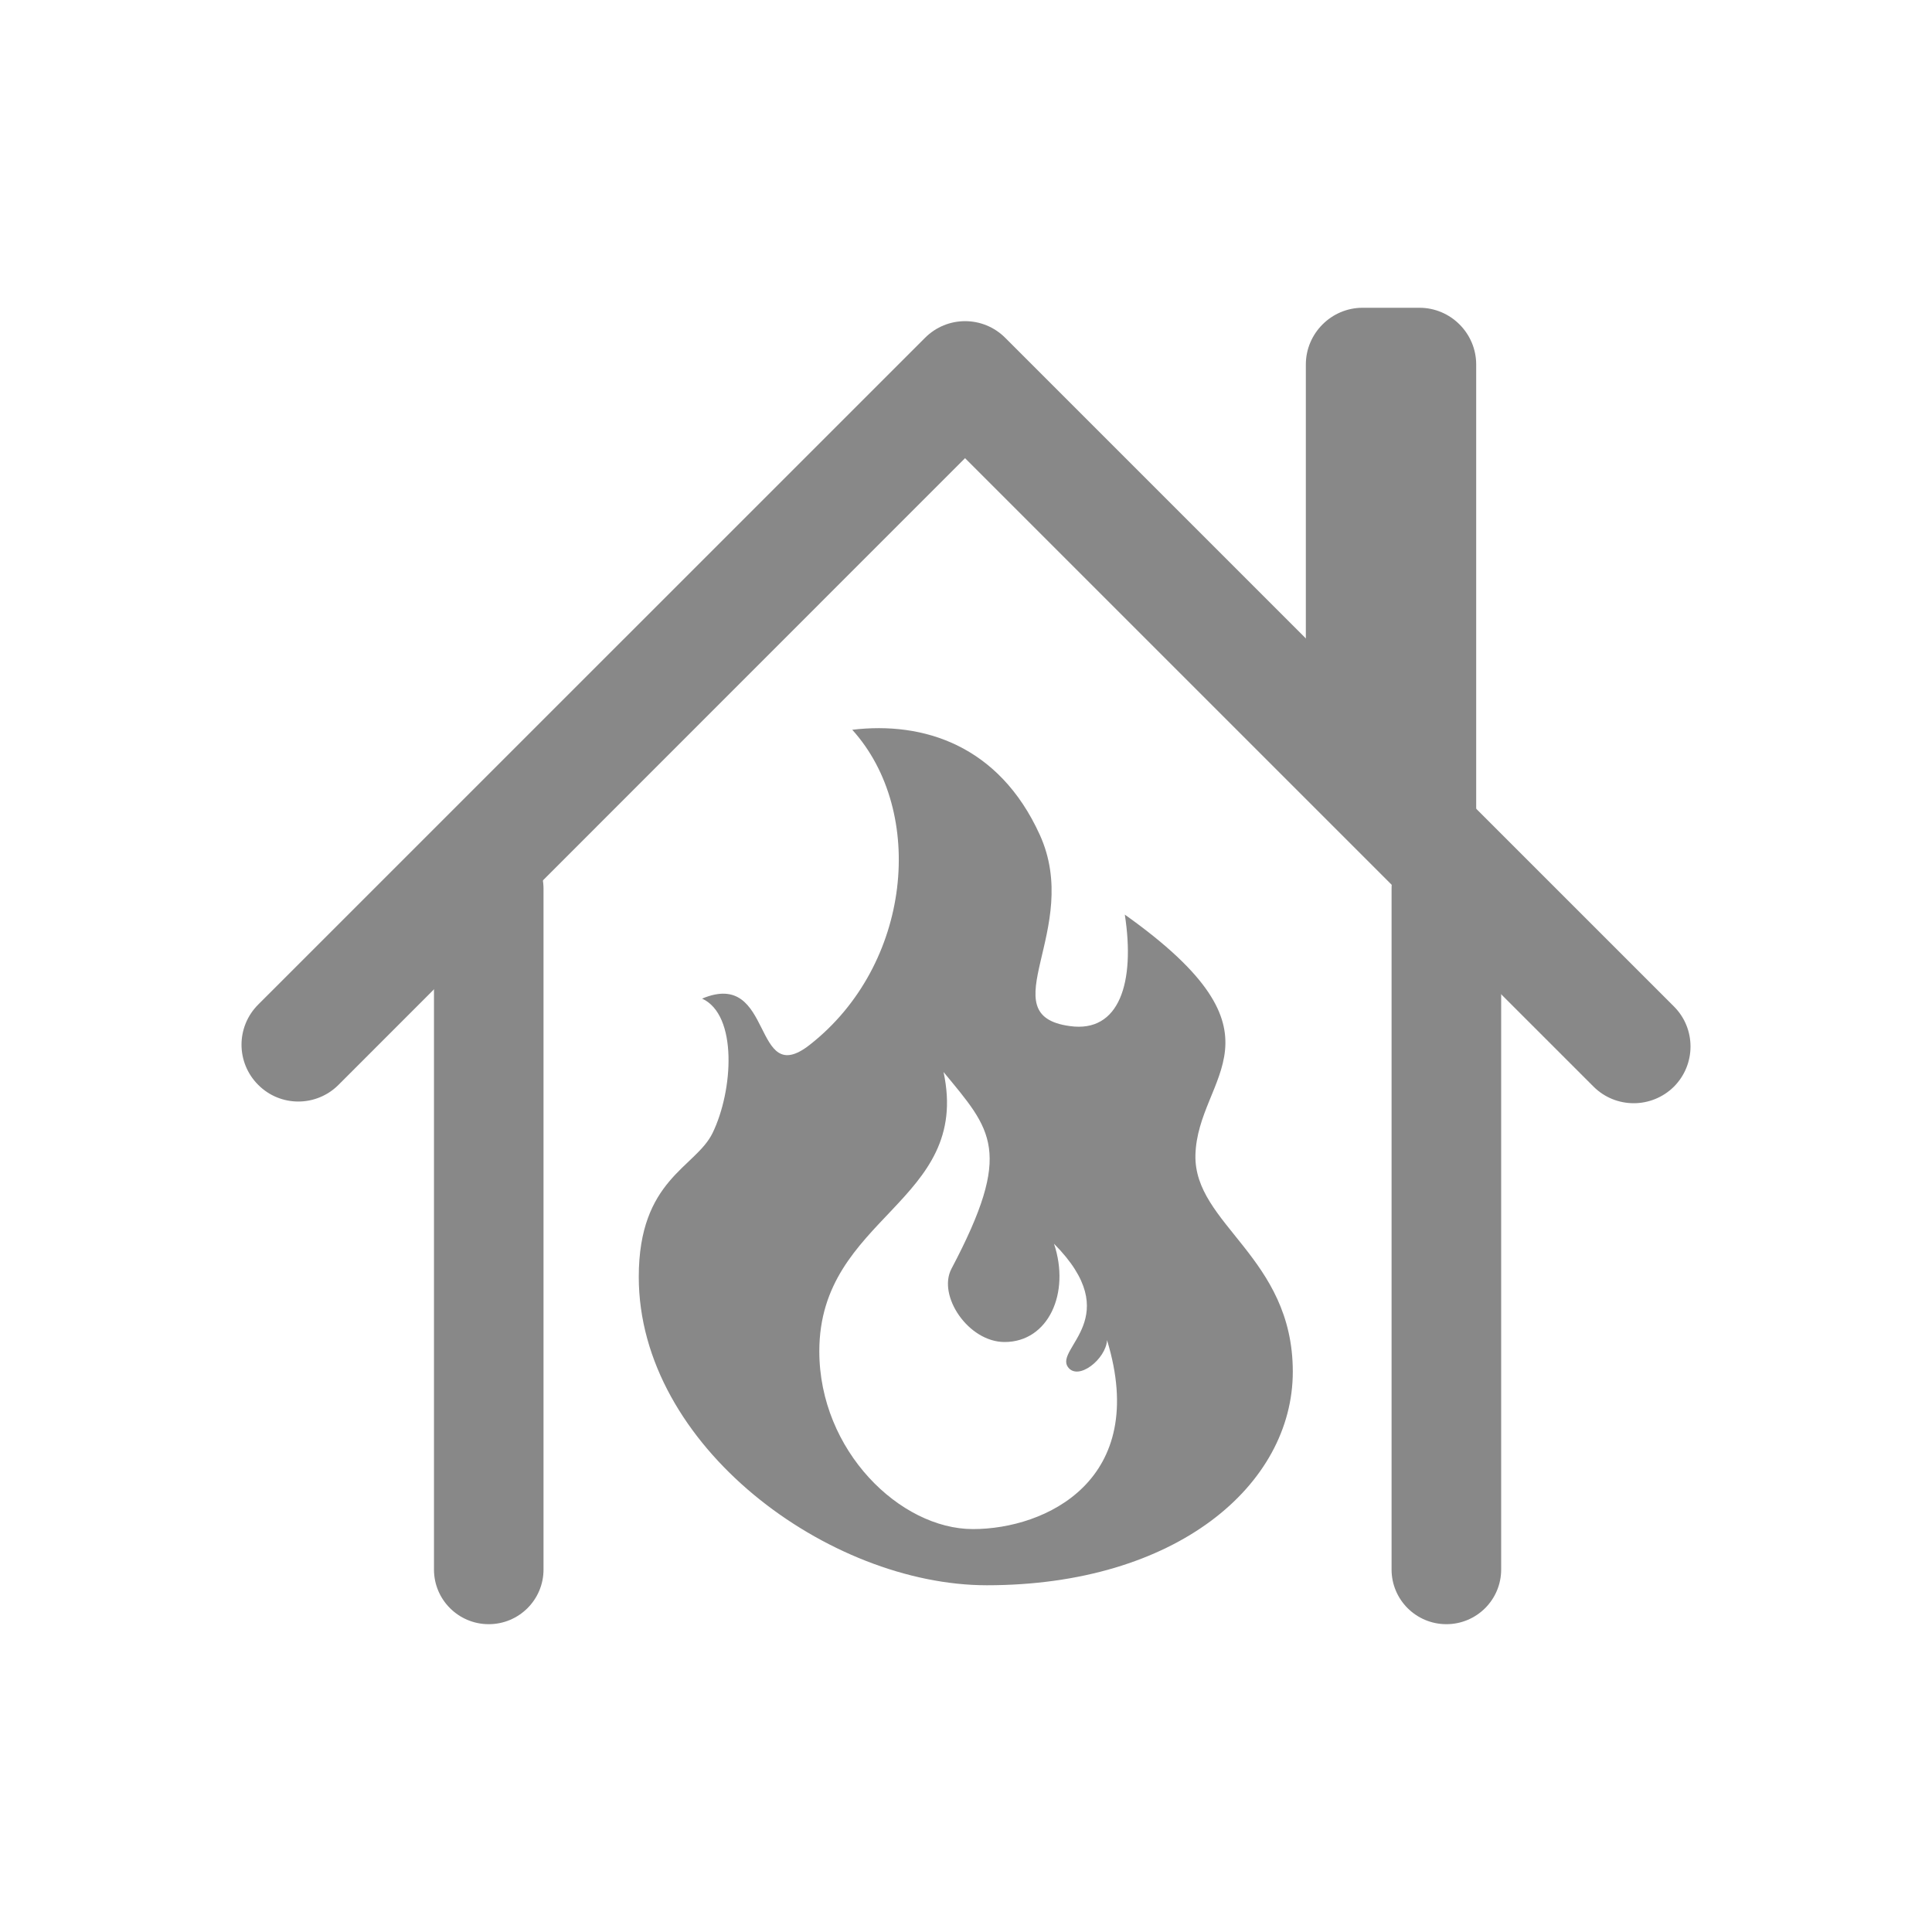
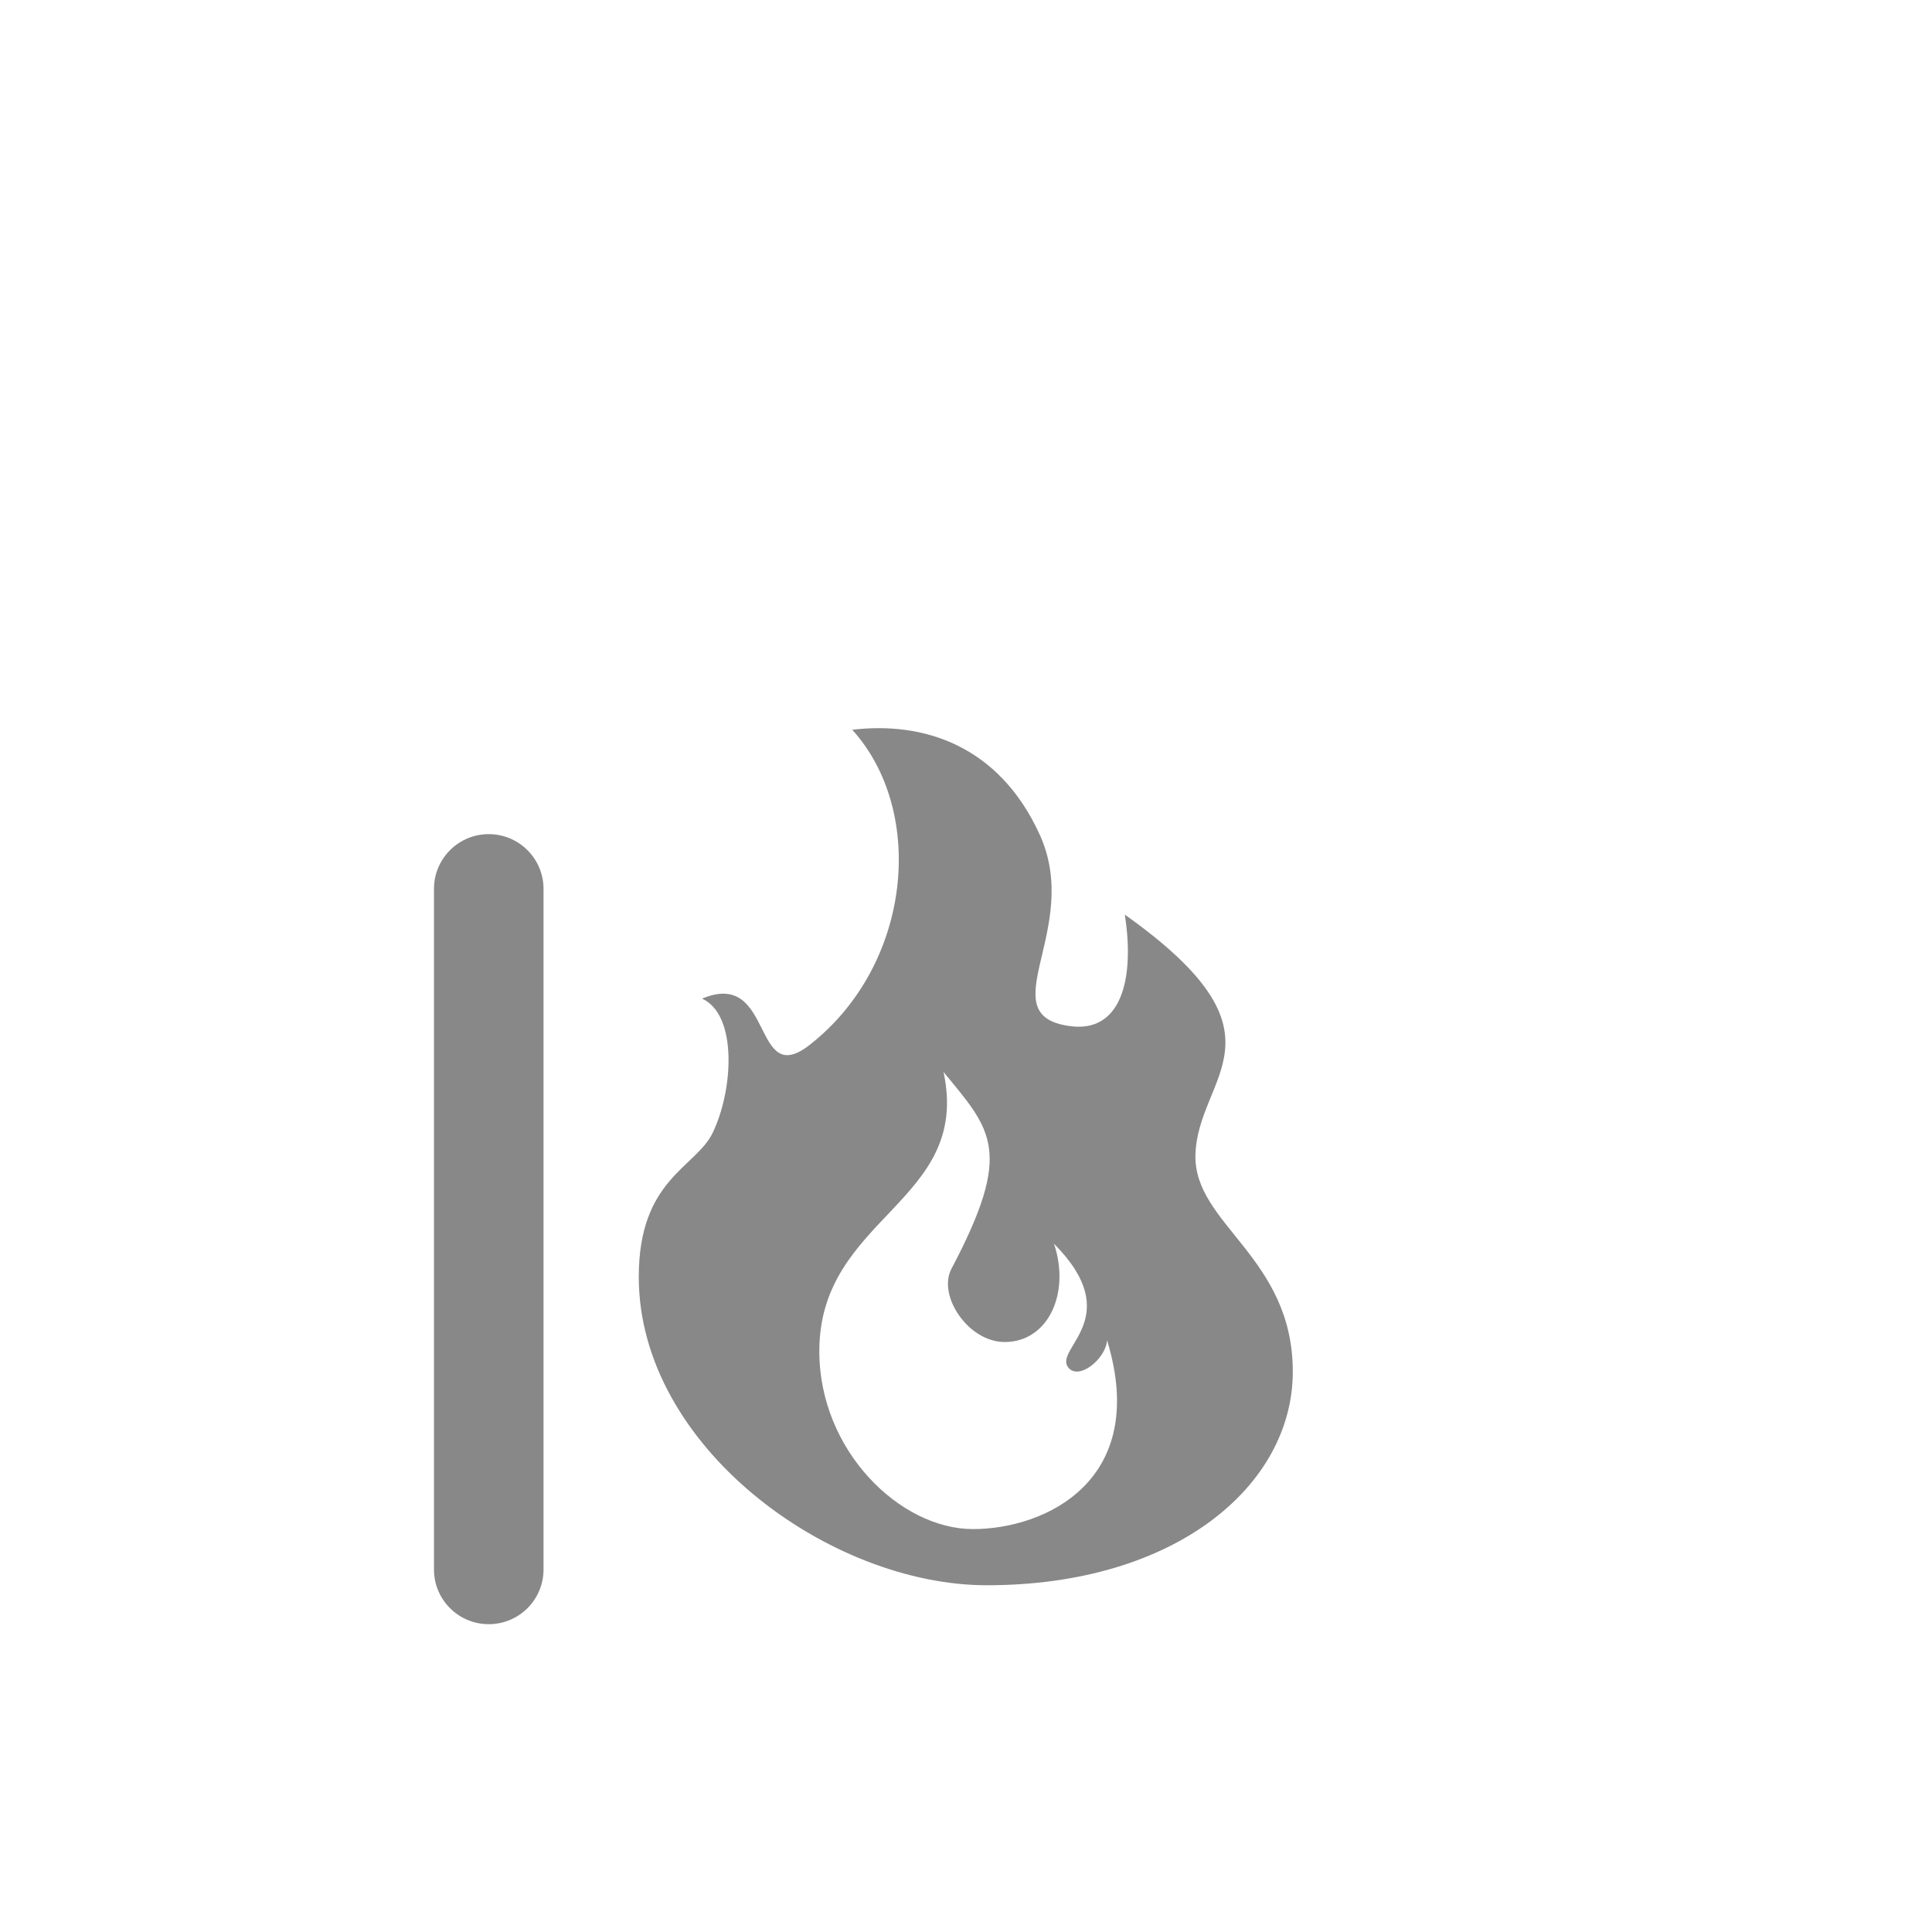
<svg xmlns="http://www.w3.org/2000/svg" version="1.1" id="Ebene_1" x="0px" y="0px" width="40px" height="40px" viewBox="0 0 40 40" enable-background="new 0 0 40 40" xml:space="preserve">
  <g>
    <g>
      <g>
        <g>
          <g>
-             <path fill="#888888" d="M33.825,22.841c-0.302,0-0.603-0.115-0.831-0.342L19.98,9.486L7.008,22.461       c-0.46,0.46-1.204,0.46-1.662,0c-0.461-0.461-0.461-1.202,0-1.663L19.151,6.995c0.459-0.461,1.202-0.461,1.662,0l13.843,13.842       c0.459,0.457,0.459,1.201,0,1.662C34.426,22.726,34.124,22.841,33.825,22.841z" />
-           </g>
+             </g>
        </g>
      </g>
-       <path fill="#888888" d="M27.036,14.879V7.547c0-0.645,0.528-1.175,1.175-1.175h1.177c0.648,0,1.175,0.53,1.175,1.175v10.859    L27.036,14.879z" />
    </g>
    <path fill="#888888" d="M24.75,23.912c0.044-1.655,2.077-2.461-1.462-4.976c0.217,1.401-0.109,2.453-1.137,2.308   c-1.685-0.227,0.267-2.004-0.624-3.962c-0.846-1.858-2.416-2.349-3.882-2.173c1.535,1.697,1.232,4.868-0.879,6.522   c-1.207,0.948-0.729-1.586-2.23-0.956c0.739,0.338,0.646,1.9,0.217,2.783c-0.353,0.722-1.528,0.955-1.528,2.979   c0,3.509,3.944,6.384,7.207,6.384c3.919,0,6.334-2.073,6.334-4.422C26.766,26.02,24.716,25.352,24.75,23.912z M20.144,31.658   c-1.509,0-3.181-1.624-3.181-3.682c0-2.798,3.154-3.074,2.572-5.781c0.993,1.206,1.457,1.624,0.164,4.073   c-0.294,0.557,0.349,1.517,1.1,1.517c0.906,0,1.365-1.014,1.023-2.035c1.503,1.517,0.008,2.161,0.288,2.553   c0.213,0.296,0.789-0.169,0.81-0.557C23.806,30.645,21.648,31.658,20.144,31.658z" />
    <g>
-       <path fill="#888888" d="M10.119,33.627c-0.626,0-1.134-0.506-1.134-1.132V18.403c0-0.626,0.508-1.133,1.134-1.133    c0.625,0,1.134,0.507,1.134,1.133v14.092C11.253,33.121,10.745,33.627,10.119,33.627z" />
+       <path fill="#888888" d="M10.119,33.627c-0.626,0-1.134-0.506-1.134-1.132V18.403c0-0.626,0.508-1.133,1.134-1.133    c0.625,0,1.134,0.507,1.134,1.133v14.092C11.253,33.121,10.745,33.627,10.119,33.627" />
    </g>
    <g>
-       <path fill="#888888" d="M29.946,33.627c-0.626,0-1.135-0.506-1.135-1.132V18.403c0-0.626,0.509-1.133,1.135-1.133    c0.625,0,1.134,0.507,1.134,1.133v14.092C31.08,33.121,30.571,33.627,29.946,33.627z" />
-     </g>
+       </g>
  </g>
</svg>